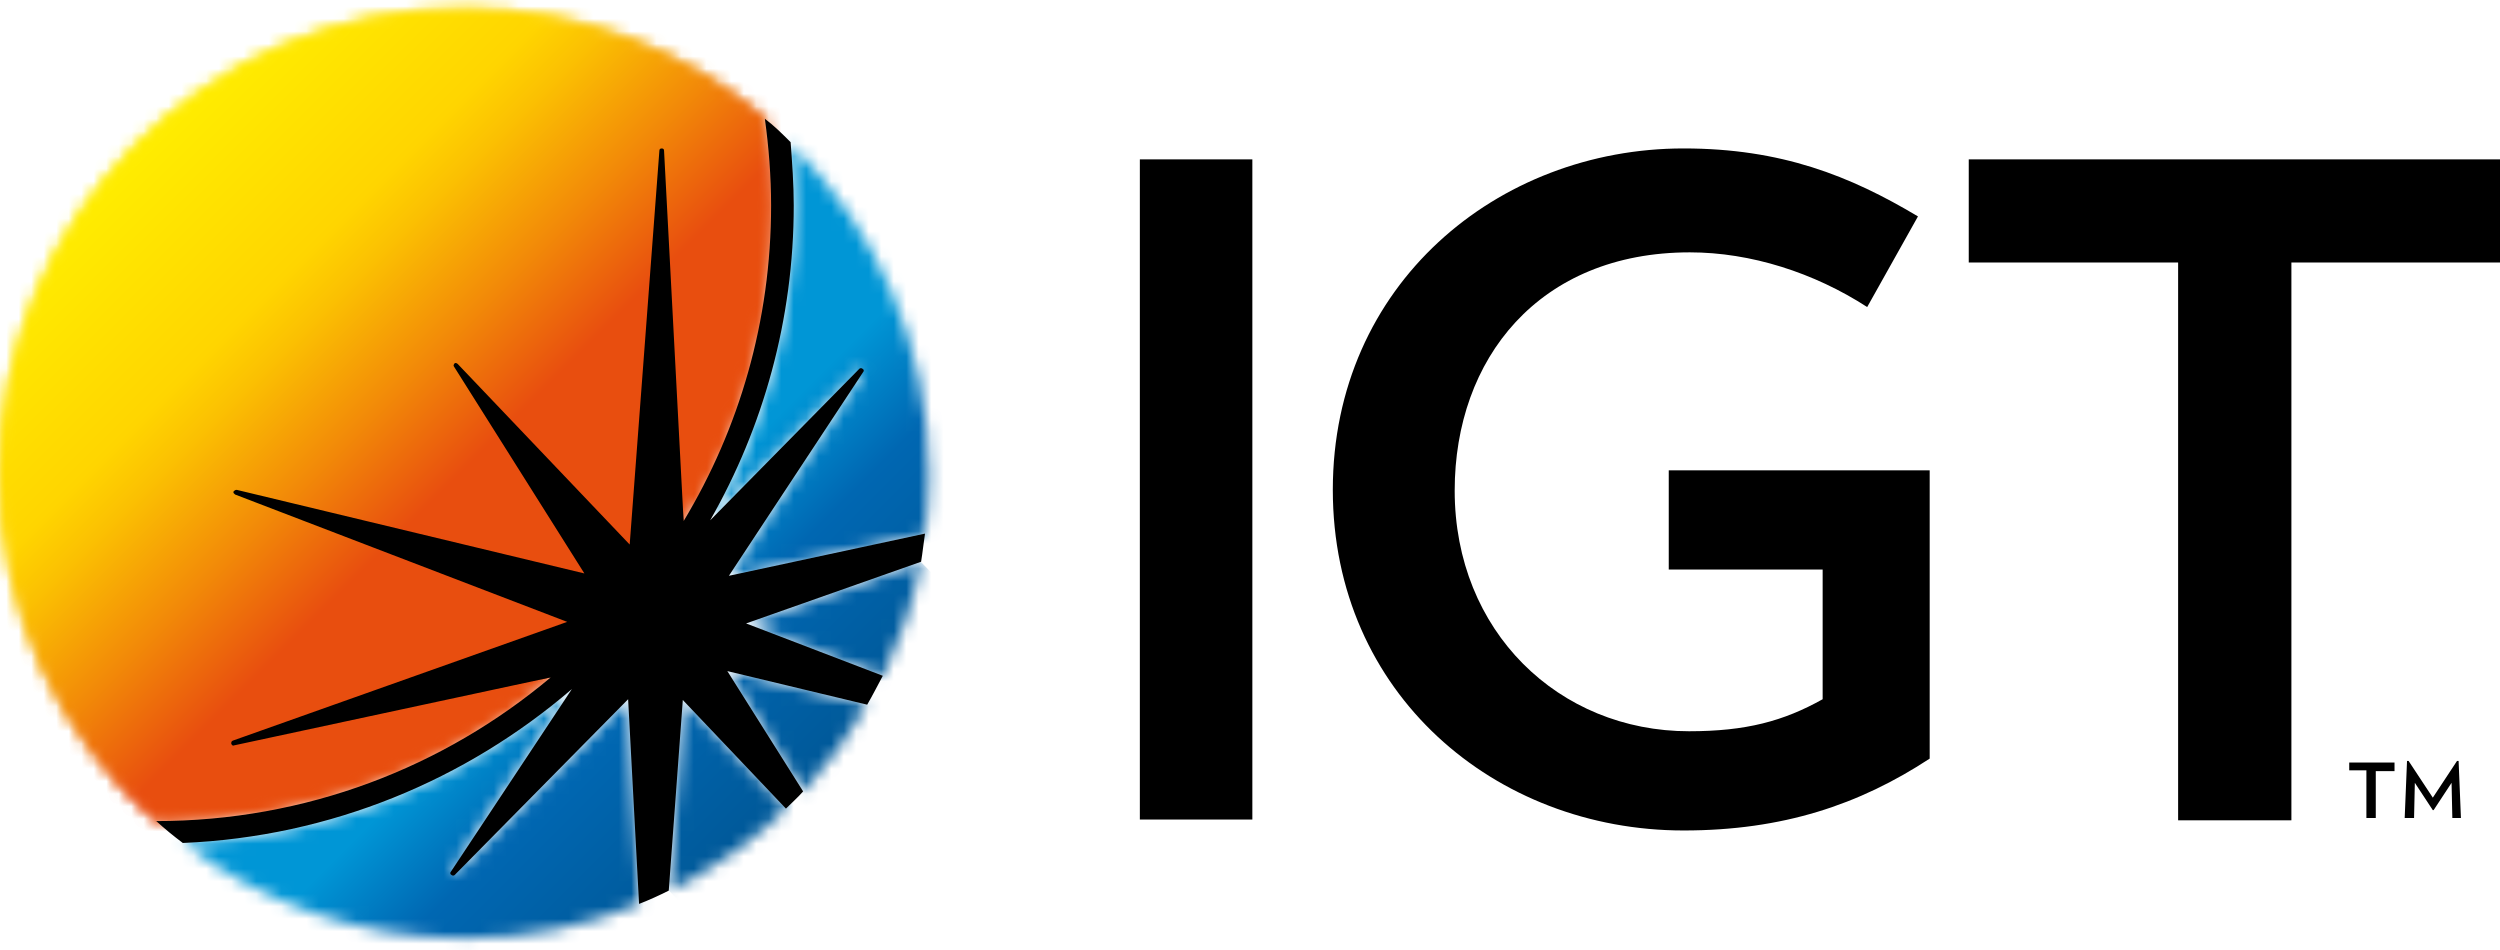
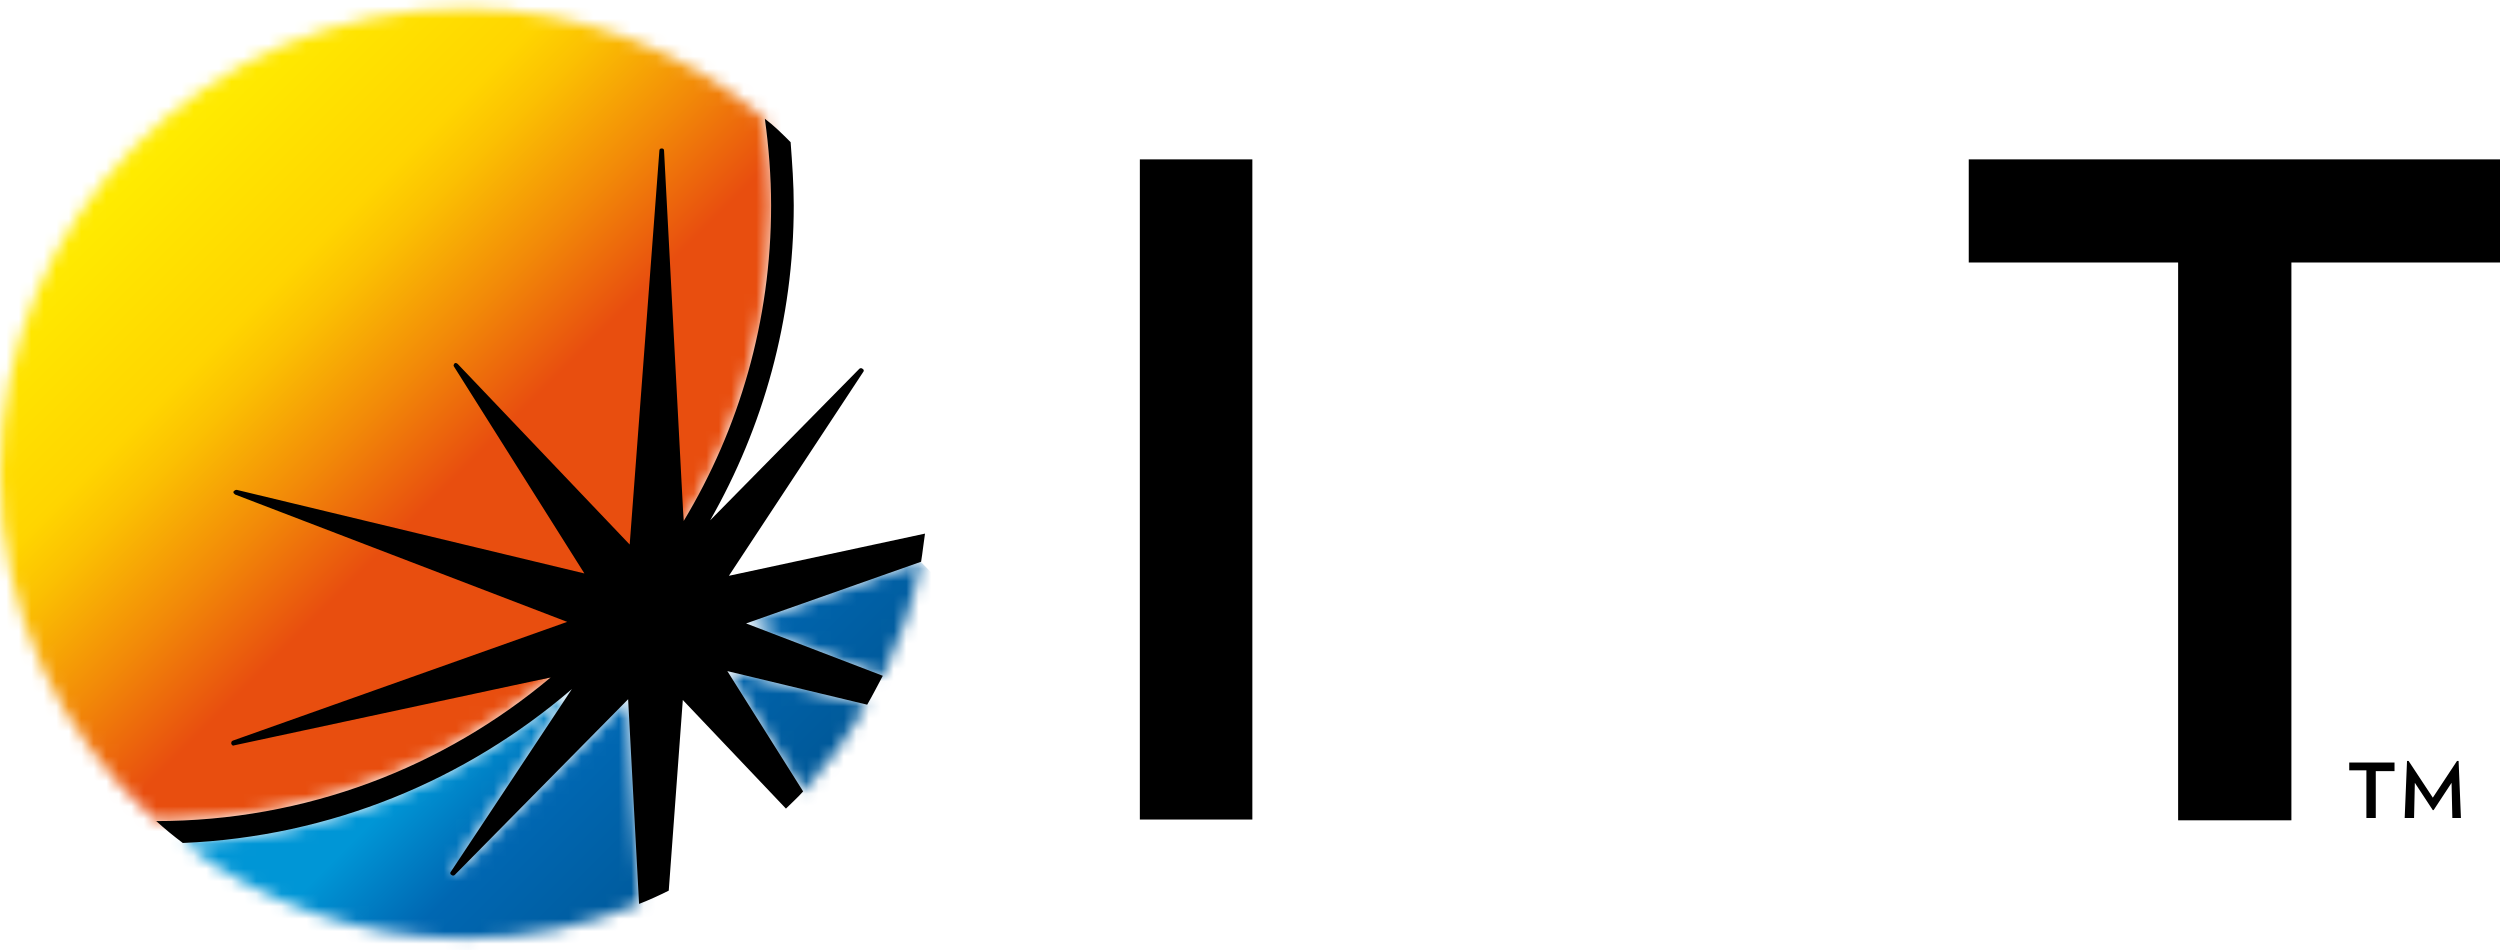
<svg xmlns="http://www.w3.org/2000/svg" width="200" height="76" viewBox="0 0 200 76" fill="none">
  <mask id="mask0_151_6774" style="mask-type:luminance" maskUnits="userSpaceOnUse" x="53" y="56" width="10" height="16">
    <path d="M53.562 71.25C57 69.563 60.188 67.313 62.938 64.688L54.688 56L53.562 71.25Z" fill="white" />
  </mask>
  <g mask="url(#mask0_151_6774)">
-     <path d="M58.188 51.313L70.5 63.625L58.188 75.938L45.875 63.625L58.188 51.313Z" fill="url(#paint0_linear_151_6774)" />
-   </g>
+     </g>
  <mask id="mask1_151_6774" style="mask-type:luminance" maskUnits="userSpaceOnUse" x="56" y="11" width="19" height="36">
-     <path d="M63.5 16.5C63.5 25.688 61.062 34.25 56.812 41.688L68.75 29.563C68.812 29.5 68.938 29.5 69 29.563C69.062 29.625 69.125 29.75 69.062 29.813L58.312 46.125L74 42.75C74.188 41.125 74.312 39.563 74.312 37.938C74.312 27.563 70.062 18.25 63.25 11.5C63.438 13.125 63.5 14.75 63.5 16.5Z" fill="white" />
-   </mask>
+     </mask>
  <g mask="url(#mask1_151_6774)">
    <path d="M65.562 2.688L91.688 28.75L65.562 54.813L39.5 28.75L65.562 2.688Z" fill="url(#paint1_linear_151_6774)" />
  </g>
  <mask id="mask2_151_6774" style="mask-type:luminance" maskUnits="userSpaceOnUse" x="58" y="53" width="12" height="11">
    <path d="M64.25 63.313C66.188 61.188 67.938 58.875 69.375 56.375L58.188 53.688L64.25 63.313Z" fill="white" />
  </mask>
  <g mask="url(#mask2_151_6774)">
-     <path d="M63.812 48.125L74.188 58.5L63.812 68.938L53.438 58.5L63.812 48.125Z" fill="url(#paint2_linear_151_6774)" />
+     <path d="M63.812 48.125L74.188 58.5L63.812 68.938L53.438 58.5L63.812 48.125" fill="url(#paint2_linear_151_6774)" />
  </g>
  <mask id="mask3_151_6774" style="mask-type:luminance" maskUnits="userSpaceOnUse" x="14" y="55" width="38" height="21">
    <path d="M14.625 67.438C20.875 72.188 28.688 75.063 37.188 75.063C42.125 75.063 46.812 74.125 51.125 72.313L50.25 55.938L36.375 70C36.312 70.063 36.188 70.063 36.125 70C36.062 69.938 36 69.813 36.062 69.75L45.75 55.063C37.375 62.375 26.5 66.938 14.625 67.438Z" fill="white" />
  </mask>
  <g mask="url(#mask3_151_6774)">
    <path d="M32.875 36.813L61.125 65.063L32.875 93.25L4.688 65.063L32.875 36.813Z" fill="url(#paint3_linear_151_6774)" />
  </g>
  <mask id="mask4_151_6774" style="mask-type:luminance" maskUnits="userSpaceOnUse" x="59" y="44" width="15" height="11">
    <path d="M59.688 49.938L70.625 54.125C72 51.25 73.062 48.188 73.688 44.938L59.688 49.938Z" fill="white" />
  </mask>
  <g mask="url(#mask4_151_6774)">
    <path d="M66.688 37.938L78.25 49.563L66.688 61.125L55.125 49.563L66.688 37.938Z" fill="url(#paint4_linear_151_6774)" />
  </g>
  <mask id="mask5_151_6774" style="mask-type:luminance" maskUnits="userSpaceOnUse" x="0" y="0" width="62" height="66">
-     <path d="M0 37.875C0 48.938 4.812 58.813 12.438 65.625H12.5C24.562 65.625 35.562 61.313 44.125 54.125L18.75 59.563C18.625 59.625 18.562 59.5 18.5 59.438C18.438 59.313 18.562 59.25 18.625 59.188L45.375 49.75L18.875 39.625C18.75 39.563 18.75 39.5 18.75 39.375C18.812 39.25 18.875 39.25 19 39.25L46.812 45.938L36.312 29.375C36.25 29.313 36.25 29.188 36.375 29.125C36.438 29.063 36.562 29.063 36.625 29.188L50.375 43.625L52.75 12.125C52.75 12 52.875 11.938 52.938 11.938C53.062 11.938 53.125 12 53.125 12.125L54.688 41.75C59.125 34.375 61.688 25.688 61.688 16.5C61.688 14.125 61.5 11.813 61.188 9.563C54.75 4.063 46.312 0.75 37.125 0.75C16.688 0.688 0 17.375 0 37.875Z" fill="white" />
-   </mask>
+     </mask>
  <g mask="url(#mask5_151_6774)">
    <path d="M30.875 -30.125L94.188 33.188L30.875 96.5L-32.438 33.188L30.875 -30.125Z" fill="url(#paint5_linear_151_6774)" />
  </g>
  <path d="M54.688 41.75L53.125 12.125C53.125 12 53.062 11.938 52.938 11.938C52.812 11.938 52.75 12 52.75 12.125L50.375 43.625L36.625 29.188C36.562 29.125 36.438 29.063 36.375 29.188C36.312 29.25 36.25 29.375 36.312 29.438L46.75 46L18.938 39.313C18.812 39.313 18.75 39.375 18.688 39.438C18.625 39.5 18.75 39.625 18.812 39.688L45.375 49.75L18.625 59.25C18.5 59.313 18.5 59.375 18.5 59.5C18.562 59.625 18.625 59.688 18.75 59.625L44.062 54.188C48.312 50.625 51.875 46.5 54.688 41.75Z" fill="black" />
  <path d="M100.188 12.75H91.188V65.563H100.188V12.75Z" fill="black" />
-   <path d="M154.375 37.625V60.688C148.75 64.375 142.625 66.438 134.687 66.438C119.625 66.438 106.625 55.5 106.625 39.188C106.625 22.75 119.812 11.875 134.687 11.875C142.5 11.875 148 14.063 153.437 17.313L149.375 24.563C145.125 21.813 140.062 20.188 135.187 20.188C123.125 20.188 116.375 28.688 116.375 39.25C116.375 50.5 124.688 58.5 135.125 58.5C139.688 58.5 142.687 57.688 145.812 55.938V45.563H133.5V37.625H154.375Z" fill="black" />
  <path d="M183.312 21V65.625H174.25V21H157.5V12.75H200V21H183.312Z" fill="black" />
  <mask id="mask6_151_6774" style="mask-type:luminance" maskUnits="userSpaceOnUse" x="0" y="0" width="62" height="66">
    <path d="M0 37.875C0 48.938 4.812 58.813 12.438 65.625H12.5C39.688 65.625 61.688 43.625 61.688 16.438C61.688 14.063 61.5 11.75 61.188 9.5C54.75 4 46.312 0.688 37.125 0.688C16.688 0.688 0 17.375 0 37.875Z" fill="white" />
  </mask>
  <g mask="url(#mask6_151_6774)">
    <path d="M30.875 -30.125L94.188 33.188L30.875 96.5L-32.438 33.188L30.875 -30.125Z" fill="url(#paint6_linear_151_6774)" />
  </g>
  <path d="M74 42.688L58.312 46.063L69.062 29.75C69.125 29.688 69.125 29.563 69 29.5C68.938 29.438 68.812 29.438 68.75 29.5L56.812 41.625C61.062 34.188 63.5 25.563 63.5 16.438C63.5 14.75 63.375 13.063 63.25 11.375C62.562 10.688 61.938 10.063 61.188 9.5C61.5 11.75 61.688 14.125 61.688 16.438C61.688 25.688 59.125 34.313 54.688 41.688L53.125 12.063C53.125 11.938 53.062 11.875 52.938 11.875C52.812 11.875 52.75 11.938 52.75 12.063L50.375 43.563L36.625 29.125C36.562 29.063 36.438 29 36.375 29.063C36.312 29.125 36.25 29.25 36.312 29.313L46.75 45.875L18.938 39.188C18.812 39.188 18.75 39.25 18.688 39.313C18.625 39.438 18.75 39.5 18.812 39.563L45.375 49.75L18.625 59.25C18.5 59.313 18.5 59.375 18.5 59.5C18.562 59.625 18.625 59.688 18.75 59.625L44.062 54.188C35.5 61.375 24.5 65.688 12.438 65.688H12.5C13.188 66.313 13.875 66.875 14.625 67.438C26.5 66.938 37.312 62.375 45.75 55.125L36.062 69.75C36 69.813 36 69.938 36.125 70C36.188 70.063 36.312 70.063 36.375 70L50.25 55.938L51.125 72.313C51.938 72 52.75 71.625 53.5 71.25L54.625 56L62.875 64.688C63.312 64.25 63.812 63.813 64.25 63.313L58.188 53.688L69.375 56.375C69.812 55.625 70.188 54.875 70.625 54.063L59.688 49.875L73.688 44.938C73.812 44.188 73.875 43.5 74 42.688Z" fill="black" />
  <path d="M190.062 61.625V65.438H189.312V61.625H187.938V61H191.562V61.688H190.062V61.625ZM196.187 65.438L196.125 62.625L194.687 64.813H194.625L193.187 62.625L193.125 65.438H192.375L192.562 60.875H192.687L194.625 63.813L196.562 60.875H196.688L196.875 65.438H196.187Z" fill="black" />
  <defs>
    <linearGradient id="paint0_linear_151_6774" x1="34.633" y1="40.059" x2="61.092" y2="66.517" gradientUnits="userSpaceOnUse">
      <stop stop-color="#0096D6" />
      <stop offset="0.393" stop-color="#0096D6" />
      <stop offset="0.622" stop-color="#0067B2" />
      <stop offset="0.958" stop-color="#005A9B" />
      <stop offset="1" stop-color="#005A9B" />
    </linearGradient>
    <linearGradient id="paint1_linear_151_6774" x1="55.75" y1="18.942" x2="82.209" y2="45.401" gradientUnits="userSpaceOnUse">
      <stop stop-color="#0096D6" />
      <stop offset="0.393" stop-color="#0096D6" />
      <stop offset="0.622" stop-color="#0067B2" />
      <stop offset="0.958" stop-color="#005A9B" />
      <stop offset="1" stop-color="#005A9B" />
    </linearGradient>
    <linearGradient id="paint2_linear_151_6774" x1="39.992" y1="34.7" x2="66.45" y2="61.159" gradientUnits="userSpaceOnUse">
      <stop stop-color="#0096D6" />
      <stop offset="0.393" stop-color="#0096D6" />
      <stop offset="0.622" stop-color="#0067B2" />
      <stop offset="0.958" stop-color="#005A9B" />
      <stop offset="1" stop-color="#005A9B" />
    </linearGradient>
    <linearGradient id="paint3_linear_151_6774" x1="21.259" y1="53.434" x2="47.717" y2="79.892" gradientUnits="userSpaceOnUse">
      <stop stop-color="#0096D6" />
      <stop offset="0.393" stop-color="#0096D6" />
      <stop offset="0.622" stop-color="#0067B2" />
      <stop offset="0.958" stop-color="#005A9B" />
      <stop offset="1" stop-color="#005A9B" />
    </linearGradient>
    <linearGradient id="paint4_linear_151_6774" x1="45.917" y1="28.776" x2="72.375" y2="55.234" gradientUnits="userSpaceOnUse">
      <stop stop-color="#0096D6" />
      <stop offset="0.393" stop-color="#0096D6" />
      <stop offset="0.622" stop-color="#0067B2" />
      <stop offset="0.958" stop-color="#005A9B" />
      <stop offset="1" stop-color="#005A9B" />
    </linearGradient>
    <linearGradient id="paint5_linear_151_6774" x1="10.092" y1="12.416" x2="48.115" y2="50.439" gradientUnits="userSpaceOnUse">
      <stop stop-color="#FFED00" />
      <stop offset="0.004" stop-color="#FFED00" />
      <stop offset="0.293" stop-color="#FFD500" />
      <stop offset="0.371" stop-color="#FBC002" />
      <stop offset="0.531" stop-color="#F28908" />
      <stop offset="0.686" stop-color="#E84E0F" />
      <stop offset="1" stop-color="#E84E0F" />
    </linearGradient>
    <linearGradient id="paint6_linear_151_6774" x1="10.092" y1="12.416" x2="48.115" y2="50.439" gradientUnits="userSpaceOnUse">
      <stop stop-color="#FFED00" />
      <stop offset="0.004" stop-color="#FFED00" />
      <stop offset="0.293" stop-color="#FFD500" />
      <stop offset="0.371" stop-color="#FBC002" />
      <stop offset="0.531" stop-color="#F28908" />
      <stop offset="0.686" stop-color="#E84E0F" />
      <stop offset="1" stop-color="#E84E0F" />
    </linearGradient>
  </defs>
</svg>